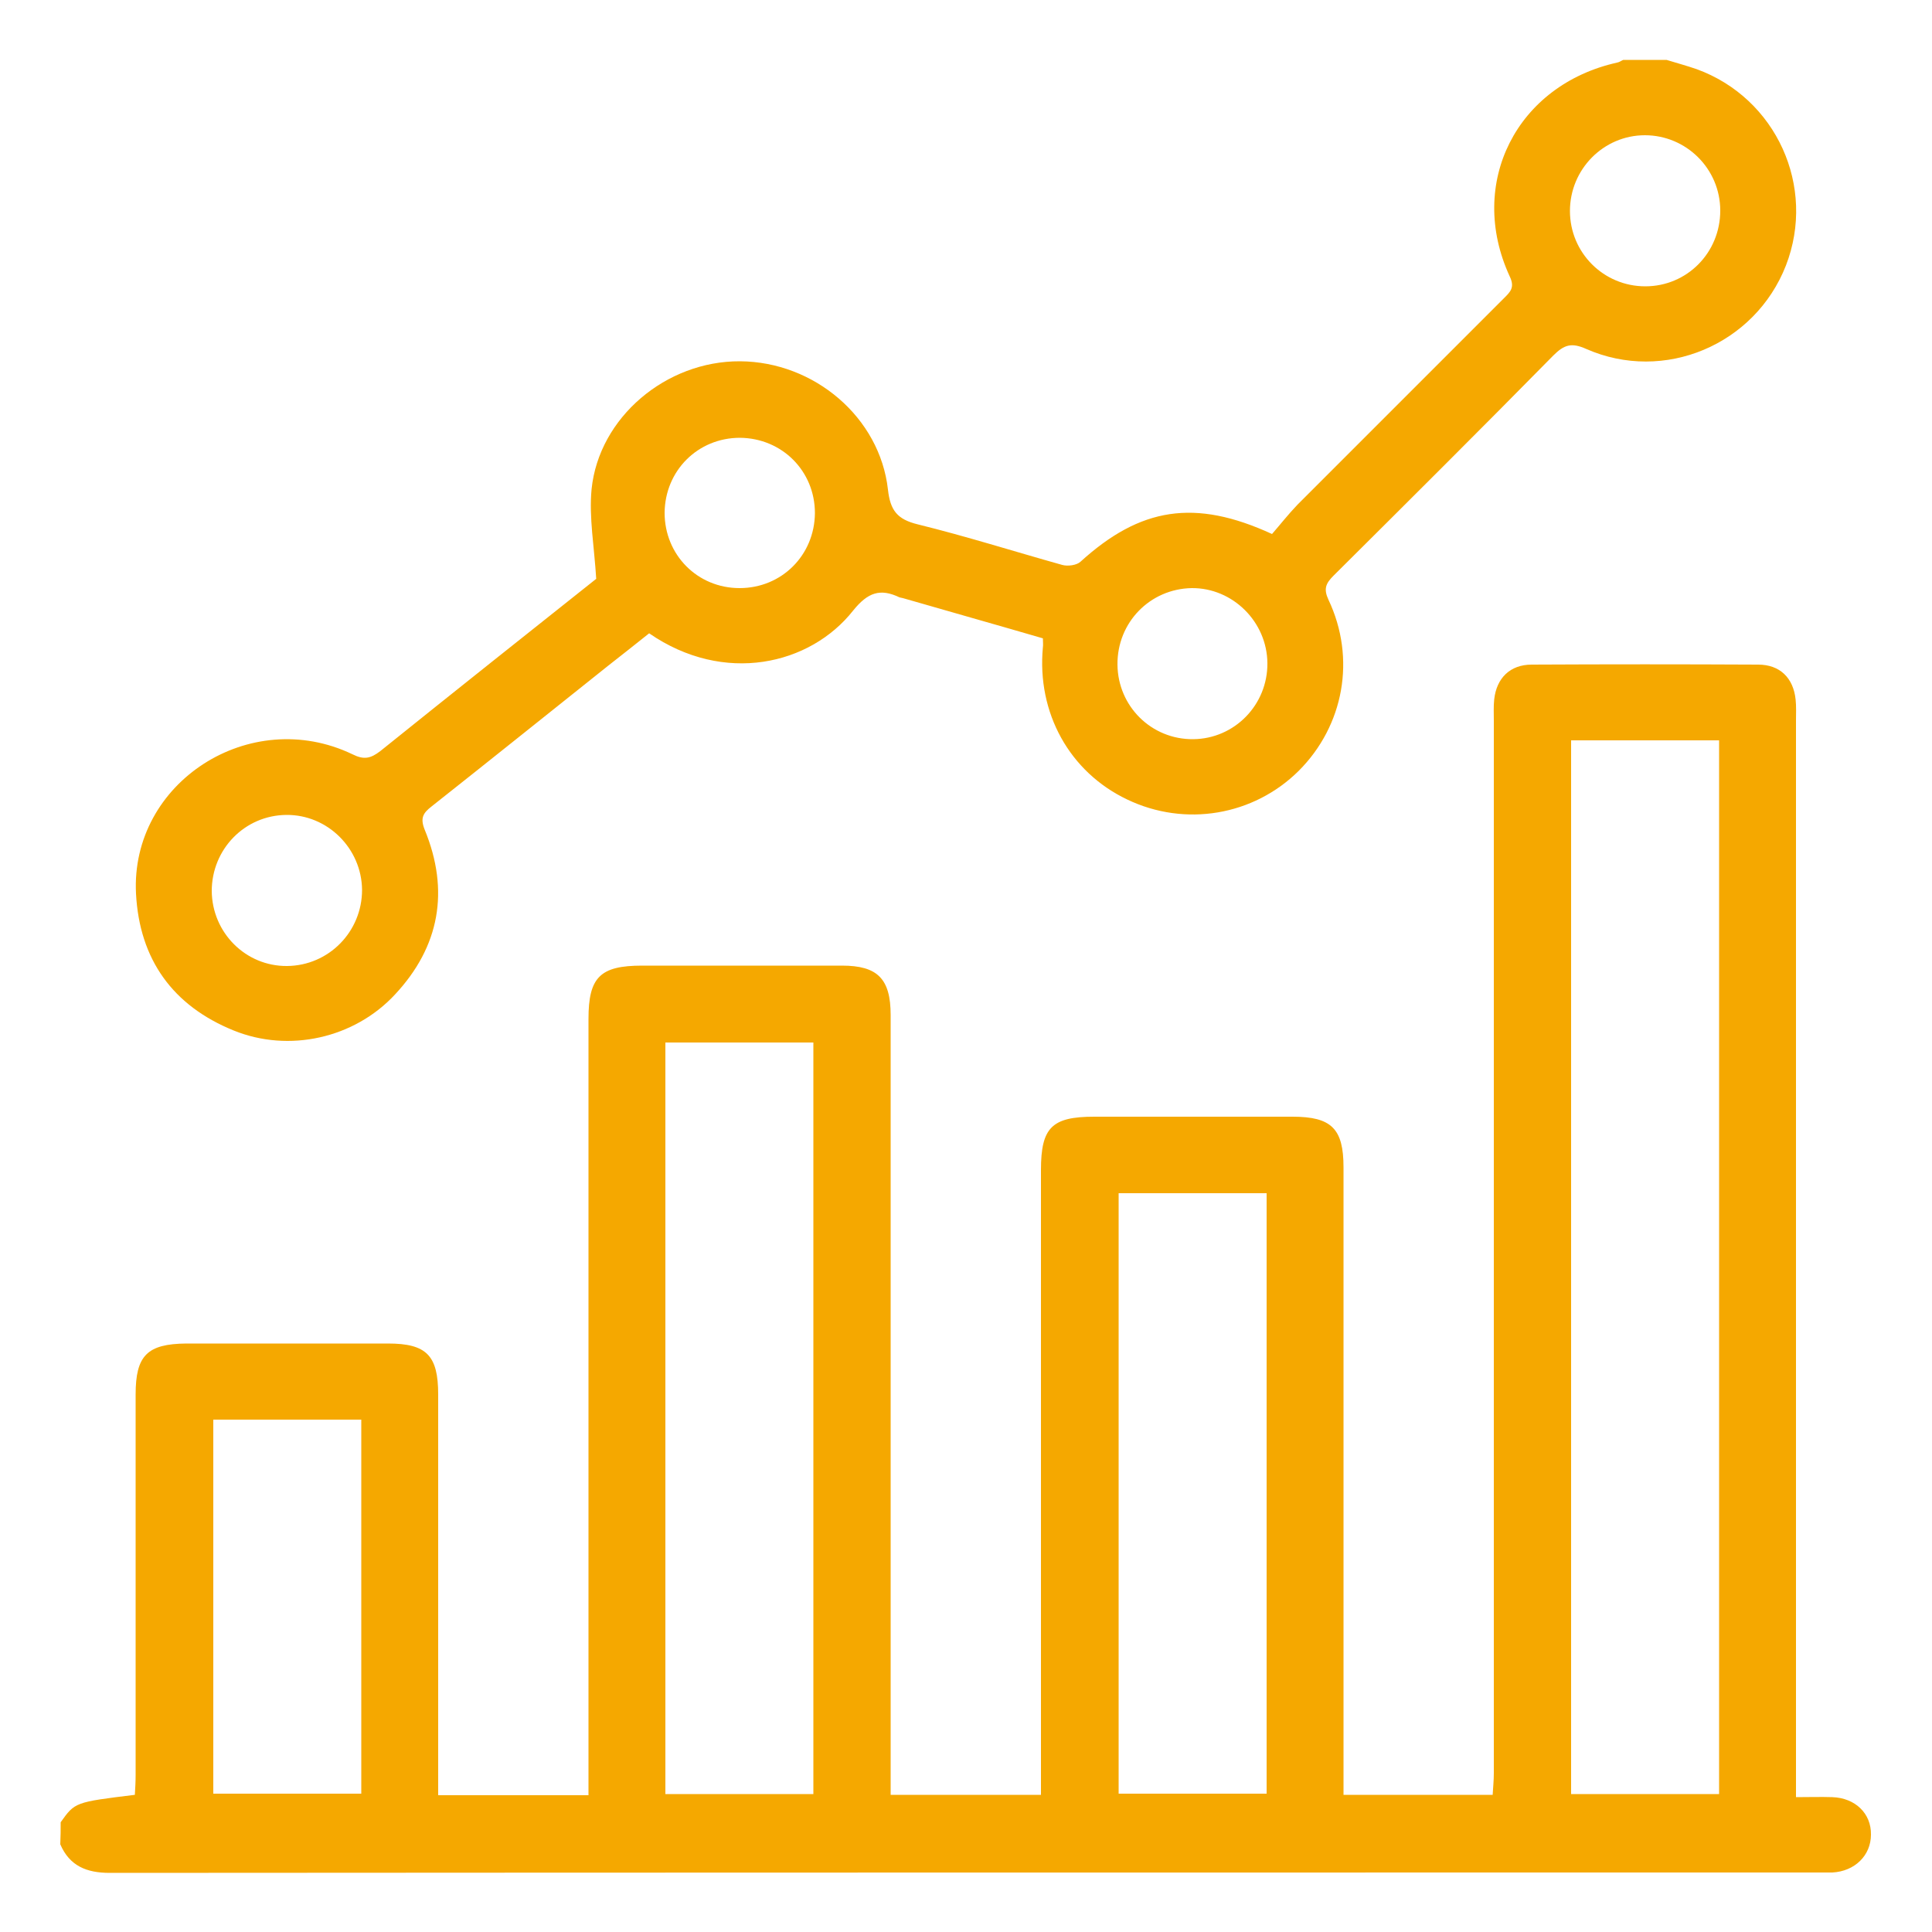
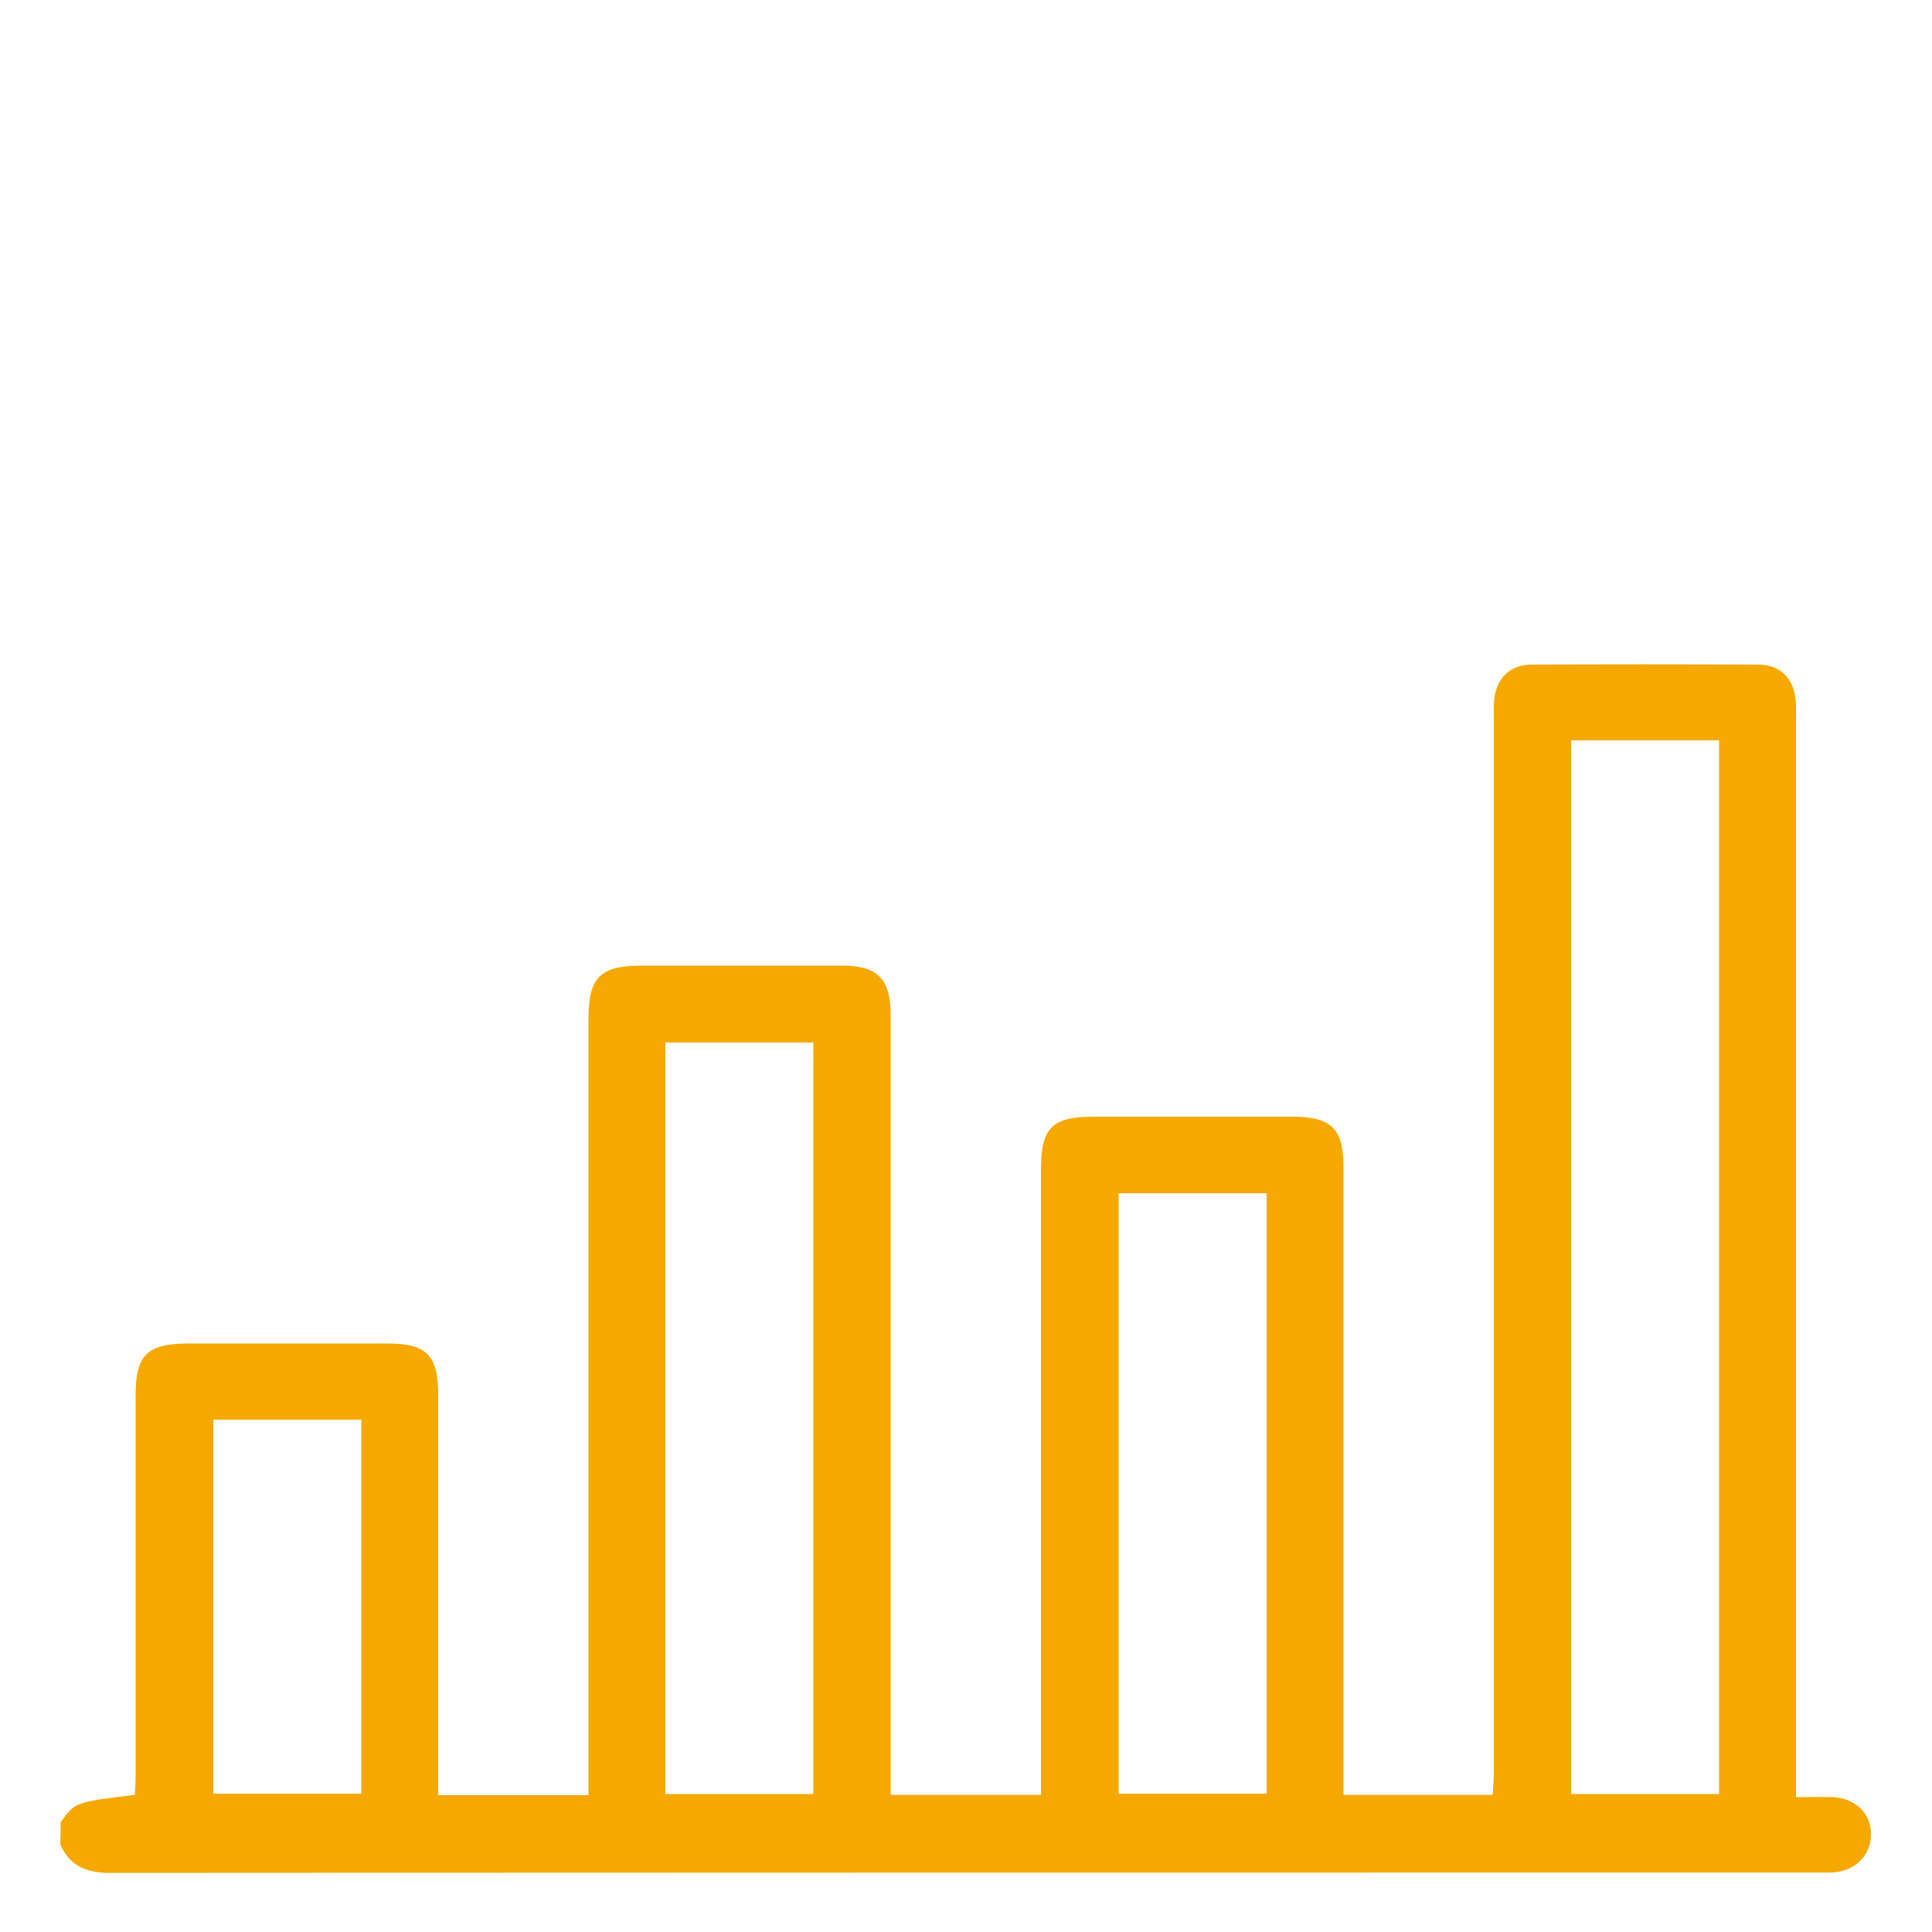
<svg xmlns="http://www.w3.org/2000/svg" version="1.1" id="Capa_1" x="0px" y="0px" viewBox="0 0 50 50" style="enable-background:new 0 0 50 50;" xml:space="preserve">
  <style type="text/css">
	.st0{fill:#F5A800;}
</style>
  <g>
    <path class="st0" d="M1.57,47.16c0.37-0.52,0.37-0.52,1.92-0.71c0.01-0.17,0.02-0.34,0.02-0.52c0-3.28,0-6.56,0-9.84   c0-1.01,0.3-1.31,1.31-1.32c1.74,0,3.48,0,5.22,0c1,0,1.3,0.31,1.3,1.32c0,3.27,0,6.53,0,9.8c0,0.18,0,0.36,0,0.57   c1.3,0,2.56,0,3.89,0c0-0.2,0-0.4,0-0.59c0-6.5,0-13,0-19.5c0-1.08,0.3-1.38,1.39-1.38c1.72,0,3.45,0,5.17,0   c0.92,0,1.26,0.34,1.26,1.28c0,6.52,0,13.03,0,19.55c0,0.2,0,0.39,0,0.63c1.3,0,2.57,0,3.89,0c0-0.21,0-0.4,0-0.6   c0-5.19,0-10.38,0-15.57c0-1.1,0.28-1.38,1.38-1.38c1.71,0,3.42,0,5.13,0c1.01,0,1.32,0.31,1.32,1.31c0,5.2,0,10.41,0,15.61   c0,0.2,0,0.39,0,0.63c1.29,0,2.55,0,3.86,0c0.01-0.18,0.03-0.37,0.03-0.56c0-9.08,0-18.16,0-27.24c0-0.18-0.01-0.37,0.01-0.55   c0.06-0.55,0.41-0.9,0.97-0.9c1.95-0.01,3.91-0.01,5.86,0c0.56,0,0.91,0.34,0.97,0.9c0.02,0.18,0.01,0.37,0.01,0.55   c0,9.07,0,18.13,0,27.2c0,0.2,0,0.39,0,0.66c0.34,0,0.64-0.01,0.94,0c0.59,0.02,1.01,0.42,1,0.97c0,0.54-0.42,0.95-1,0.98   c-0.09,0-0.18,0-0.27,0c-14.77,0-29.54,0-44.31,0.01c-0.6,0-1.04-0.18-1.28-0.74C1.57,47.52,1.57,47.34,1.57,47.16z M44.49,46.43   c0-9.11,0-18.18,0-27.27c-1.29,0-2.55,0-3.83,0c0,9.1,0,18.18,0,27.27C41.96,46.43,43.21,46.43,44.49,46.43z M17.22,46.43   c1.31,0,2.57,0,3.83,0c0-6.5,0-12.98,0-19.45c-1.3,0-2.55,0-3.83,0C17.22,33.47,17.22,39.93,17.22,46.43z M28.95,30.88   c0,5.2,0,10.38,0,15.54c1.3,0,2.55,0,3.83,0c0-5.2,0-10.36,0-15.54C31.5,30.88,30.25,30.88,28.95,30.88z M5.52,36.74   c0,3.25,0,6.47,0,9.68c1.3,0,2.55,0,3.83,0c0-3.24,0-6.45,0-9.68C8.07,36.74,6.81,36.74,5.52,36.74z" />
-     <path class="st0" d="M43.13,1.55c0.26,0.08,0.52,0.15,0.78,0.24c2.06,0.75,3.1,3.04,2.31,5.08c-0.8,2.05-3.15,3.05-5.17,2.16   c-0.38-0.17-0.57-0.11-0.85,0.17c-1.88,1.91-3.79,3.81-5.69,5.7c-0.2,0.2-0.26,0.34-0.13,0.62c0.72,1.52,0.4,3.26-0.77,4.43   c-1.17,1.16-2.94,1.46-4.44,0.74c-1.49-0.71-2.34-2.24-2.18-3.94c0.01-0.06,0-0.12,0-0.23c-1.2-0.35-2.41-0.69-3.62-1.04   c-0.03-0.01-0.06-0.01-0.09-0.02c-0.5-0.24-0.82-0.13-1.2,0.34c-1.11,1.41-3.34,1.93-5.28,0.59c-0.34,0.27-0.69,0.55-1.05,0.83   c-1.53,1.22-3.05,2.44-4.58,3.65c-0.22,0.17-0.3,0.3-0.18,0.6c0.65,1.58,0.39,3.03-0.77,4.27c-1.05,1.13-2.74,1.51-4.17,0.93   c-1.58-0.64-2.44-1.84-2.53-3.54c-0.15-2.88,2.95-4.88,5.6-3.61c0.3,0.15,0.47,0.11,0.72-0.08c1.89-1.52,3.79-3.03,5.59-4.46   c-0.05-0.83-0.19-1.59-0.12-2.32c0.19-1.86,1.93-3.32,3.84-3.31c1.92,0.01,3.62,1.45,3.83,3.32c0.06,0.54,0.24,0.77,0.77,0.9   c1.26,0.31,2.49,0.7,3.74,1.05c0.14,0.04,0.37,0.01,0.47-0.08c1.55-1.41,2.96-1.64,4.96-0.72c0.2-0.23,0.42-0.51,0.66-0.76   c1.78-1.78,3.56-3.56,5.34-5.34c0.17-0.17,0.29-0.28,0.15-0.57c-1.11-2.41,0.18-4.95,2.78-5.53c0.06-0.01,0.11-0.05,0.16-0.07   C42.4,1.55,42.76,1.55,43.13,1.55z M44.52,5.45c0-1.08-0.88-1.95-1.95-1.95c-1.07,0-1.94,0.88-1.94,1.96   c0,1.08,0.87,1.95,1.95,1.95C43.66,7.41,44.52,6.54,44.52,5.45z M32.8,17.16c-0.01-1.07-0.9-1.95-1.96-1.94   c-1.08,0.02-1.93,0.89-1.92,1.98c0.01,1.08,0.88,1.94,1.96,1.93C31.95,19.12,32.81,18.24,32.8,17.16z M9.37,23.03   c-0.01-1.07-0.89-1.95-1.96-1.94c-1.08,0.01-1.93,0.89-1.93,1.97c0.01,1.08,0.88,1.95,1.95,1.94C8.51,24.99,9.37,24.11,9.37,23.03z    M19.15,11.33c-1.09,0-1.94,0.85-1.95,1.94c0,1.09,0.85,1.95,1.94,1.95c1.09,0,1.94-0.85,1.95-1.94   C21.09,12.19,20.24,11.34,19.15,11.33z" />
  </g>
</svg>